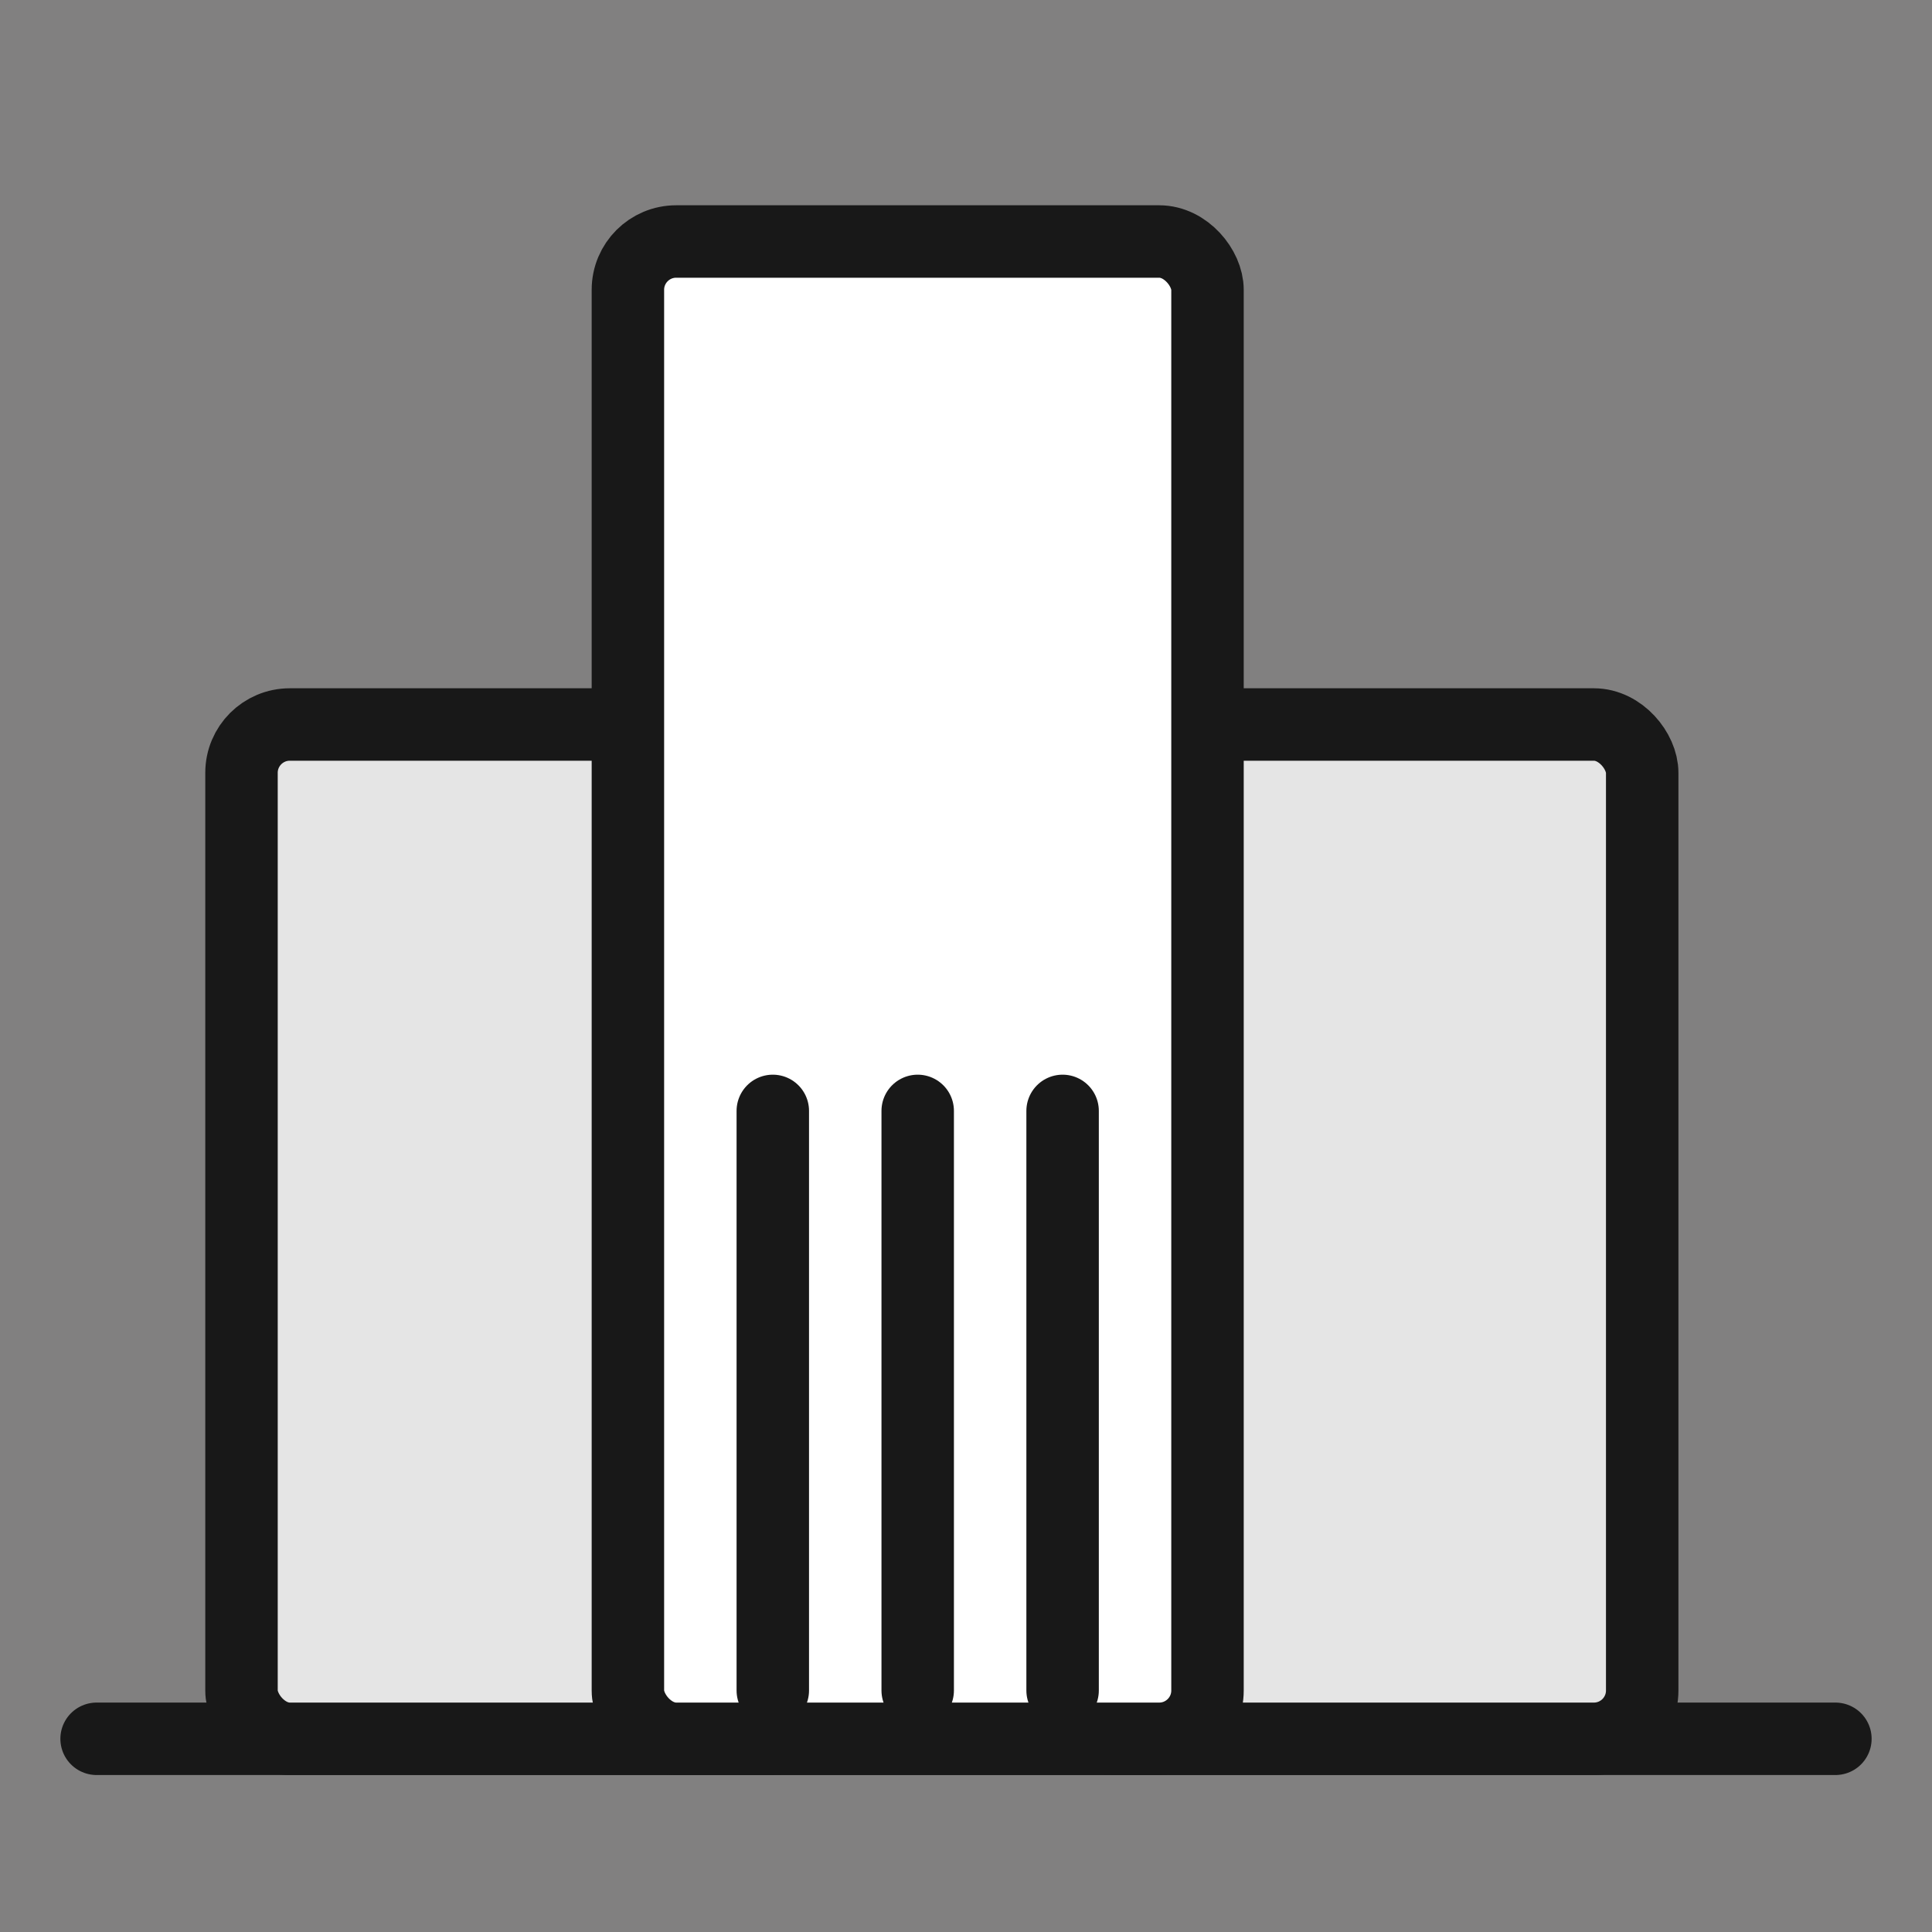
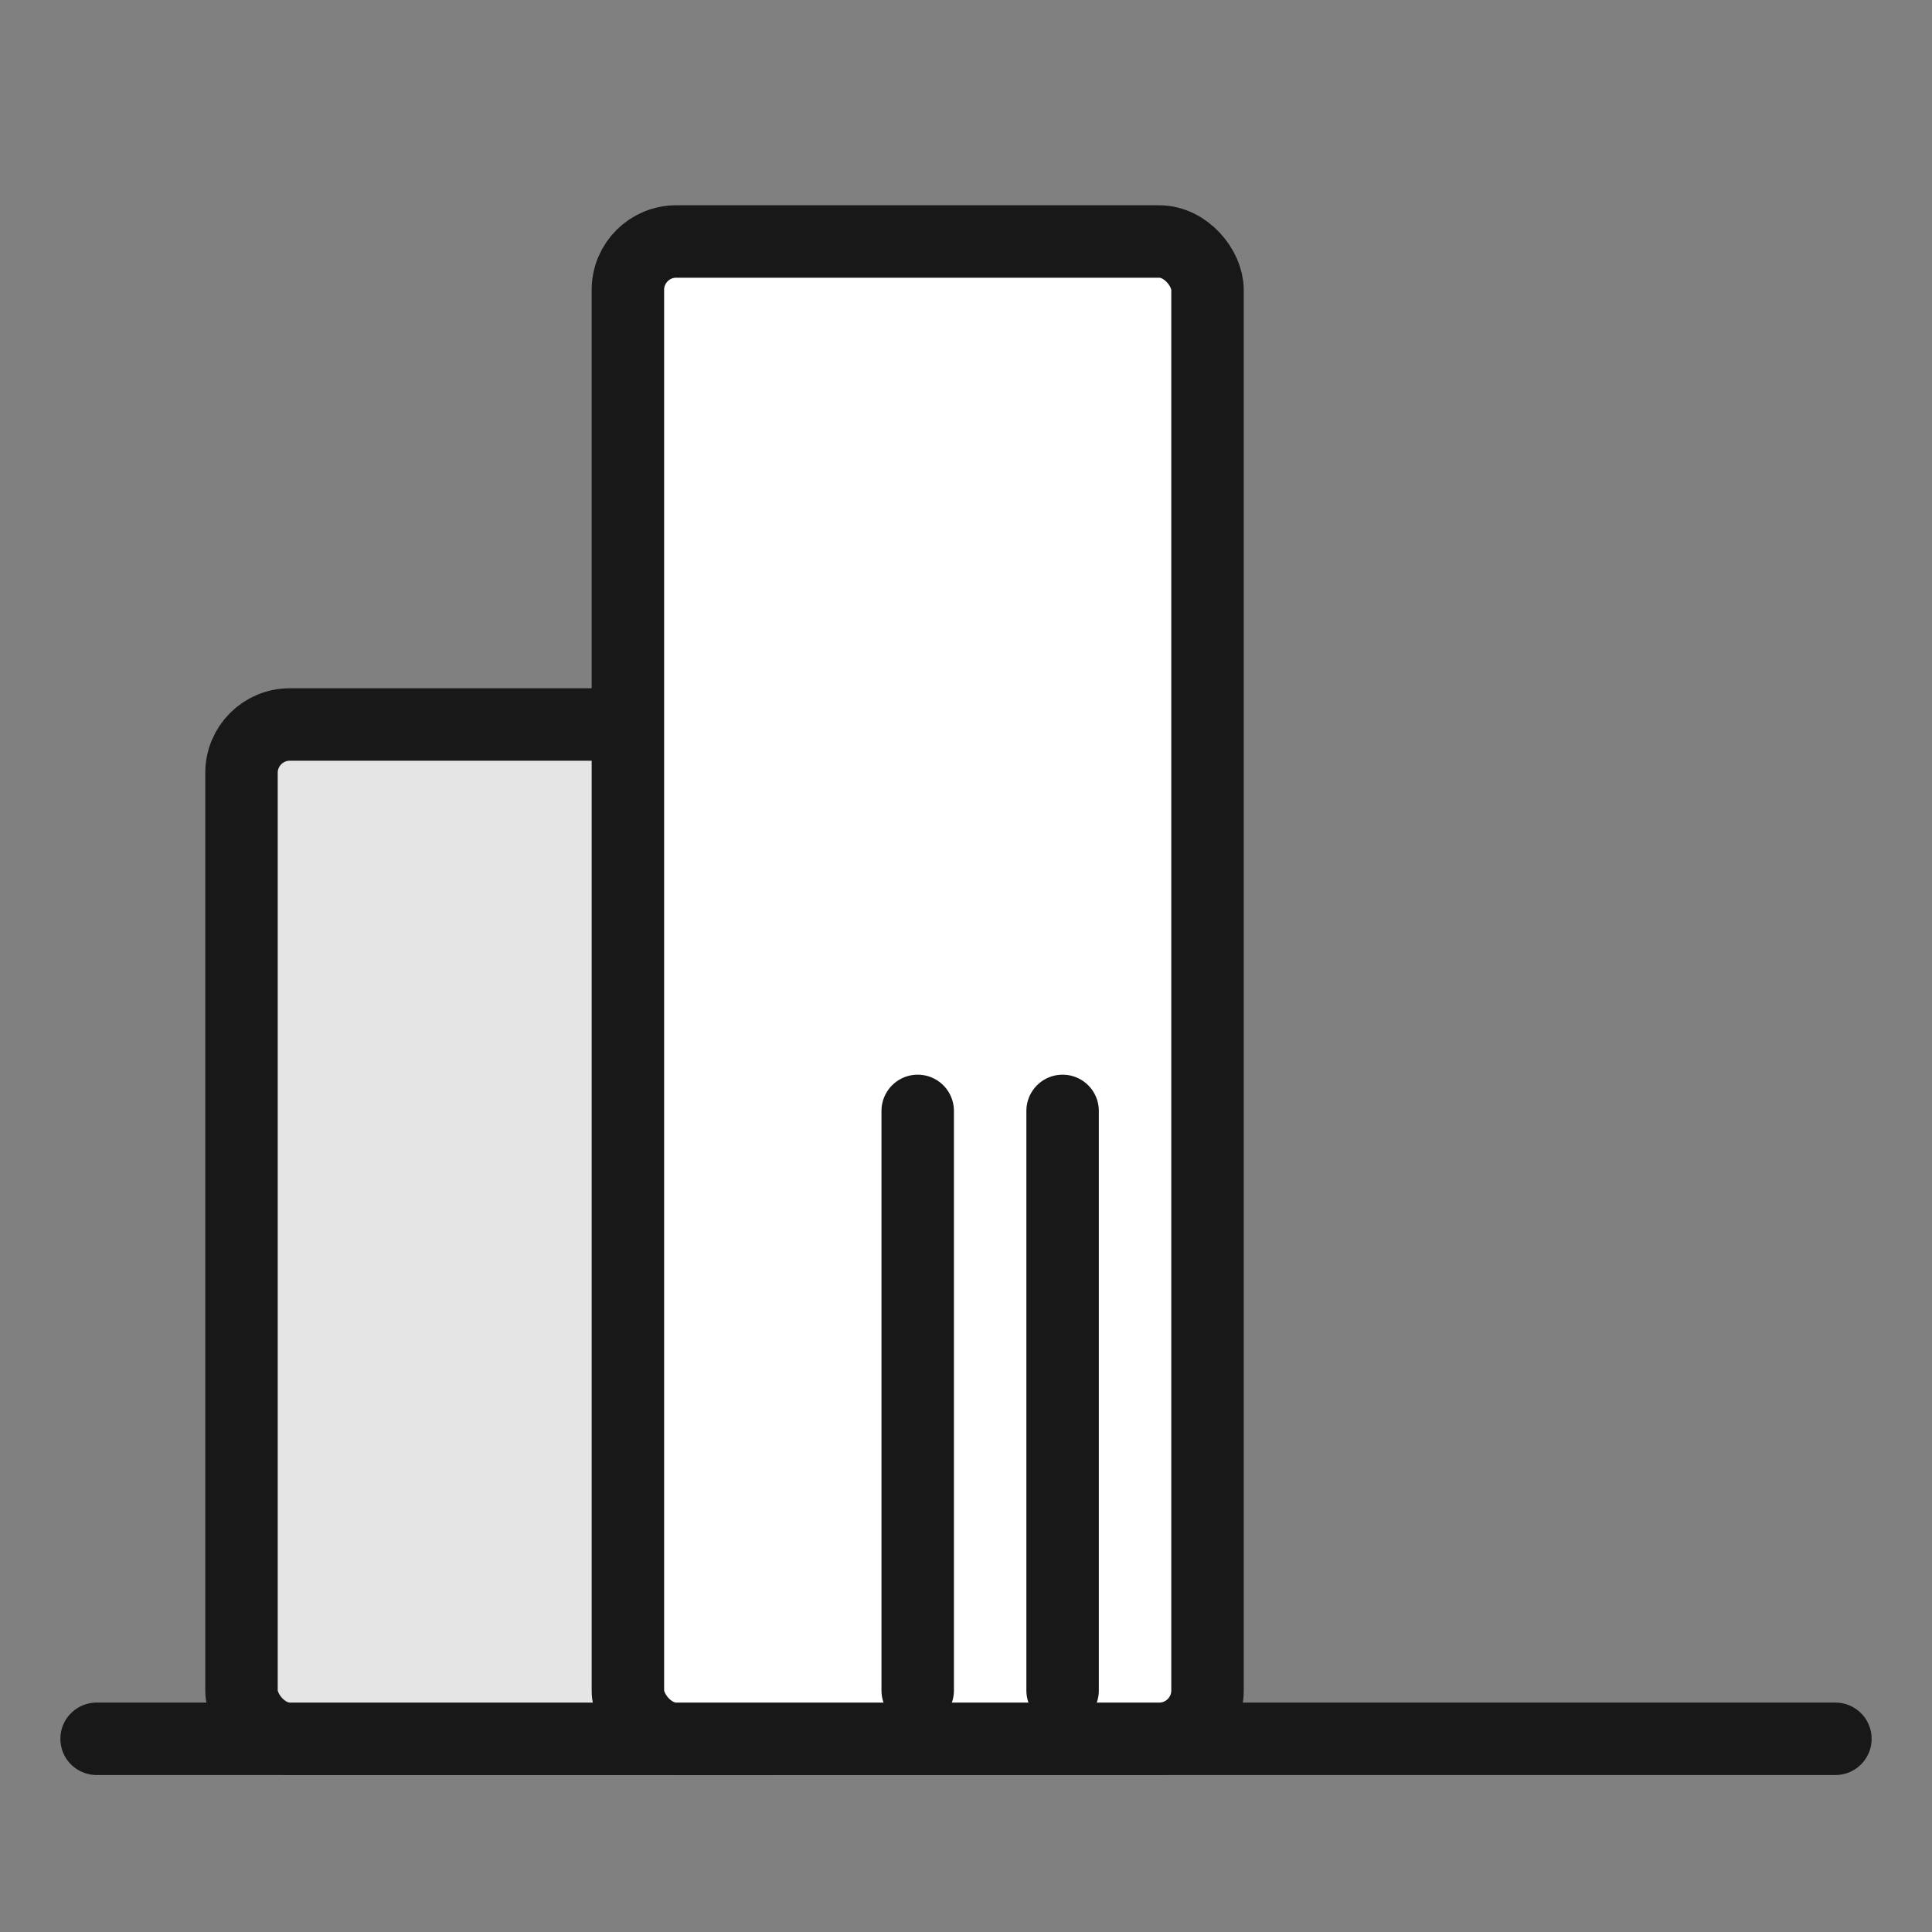
<svg xmlns="http://www.w3.org/2000/svg" width="40" height="40" viewBox="0 0 40 40" fill="none">
  <rect x="0" y="0" width="40" height="40" fill="#808080" stroke="none" />
-   <rect width="40" height="40" fill="#FF9E9E" fill-opacity="0.01" />
  <path d="M2 36H38" stroke="#181818" stroke-width="1.5" stroke-miterlimit="10" stroke-linecap="round" stroke-linejoin="round" />
  <rect x="5" y="15" width="12" height="21" rx="1" fill="#E5E5E5" stroke="#181818" stroke-width="1.5" stroke-miterlimit="10" stroke-linecap="square" />
-   <rect x="22" y="15" width="12" height="21" rx="1" fill="#E5E5E5" stroke="#181818" stroke-width="1.5" stroke-miterlimit="10" stroke-linecap="square" />
  <rect x="13" y="5" width="12" height="31" rx="1" fill="white" stroke="#181818" stroke-width="1.5" stroke-miterlimit="10" stroke-linecap="square" />
-   <path d="M16 35L16 23" stroke="#181818" stroke-width="1.5" stroke-miterlimit="10" stroke-linecap="round" />
  <path d="M19 35L19 23" stroke="#181818" stroke-width="1.5" stroke-miterlimit="10" stroke-linecap="round" />
  <path d="M22 35L22 23" stroke="#181818" stroke-width="1.5" stroke-miterlimit="10" stroke-linecap="round" />
</svg>